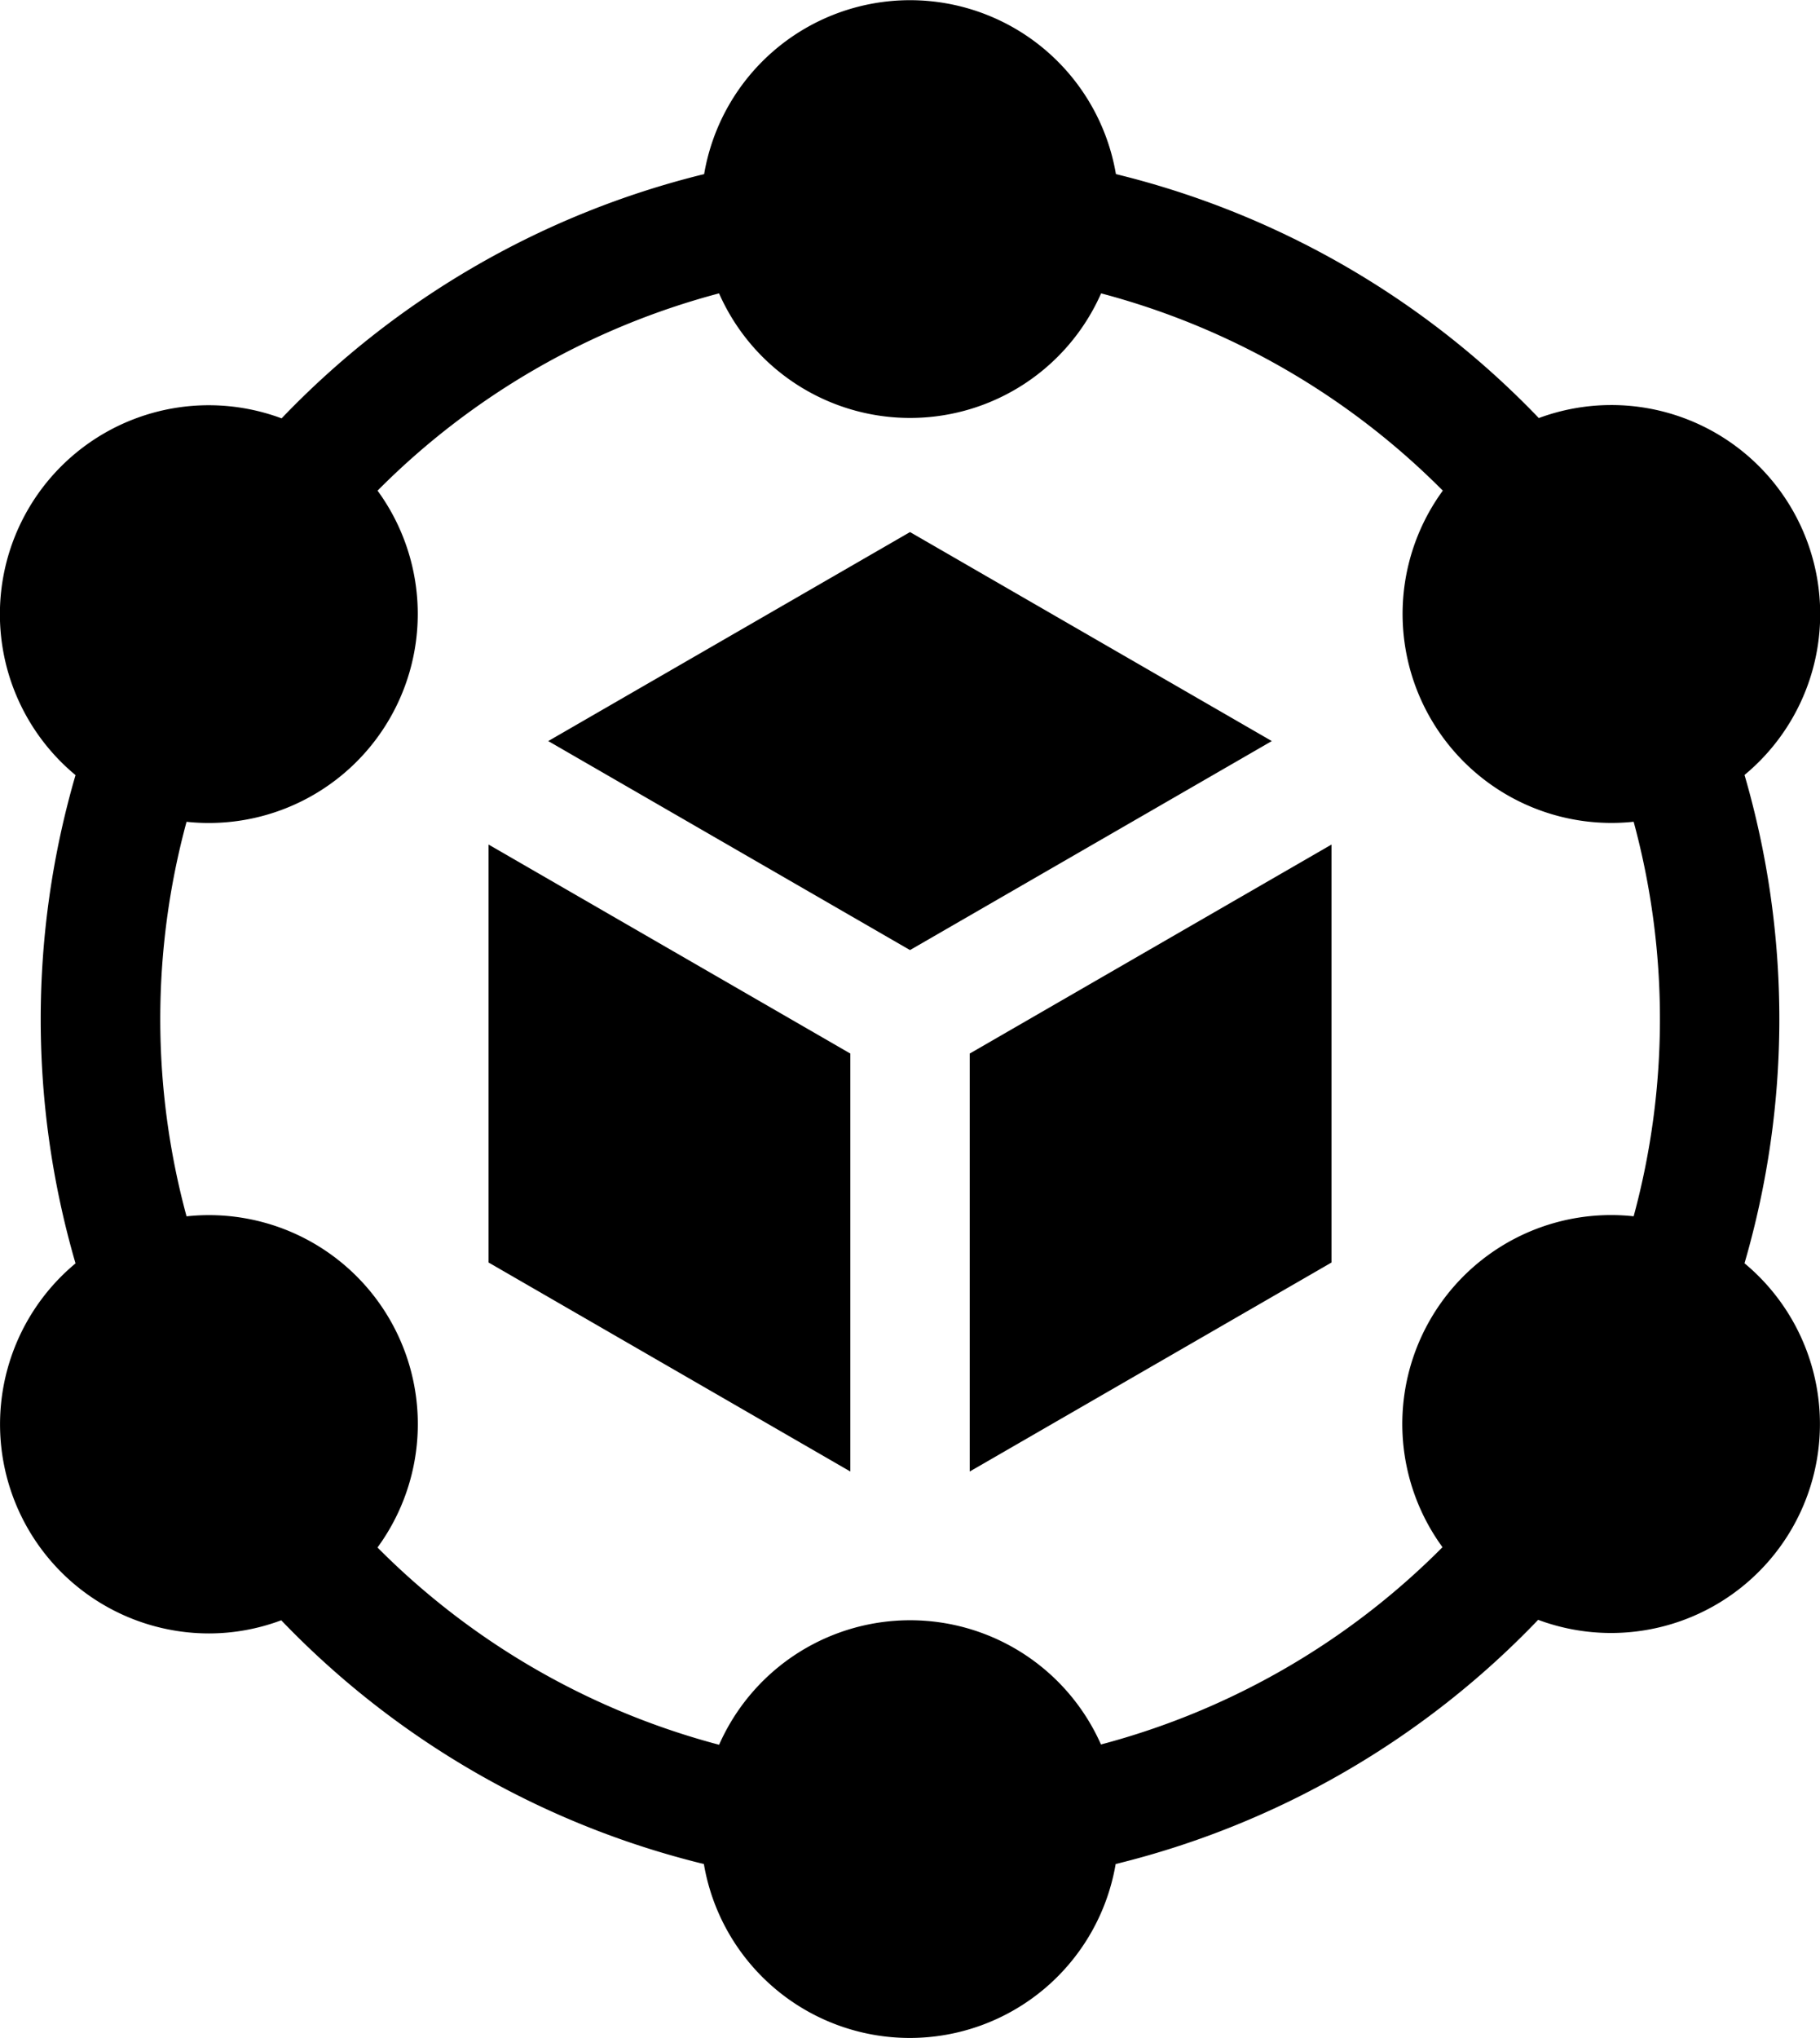
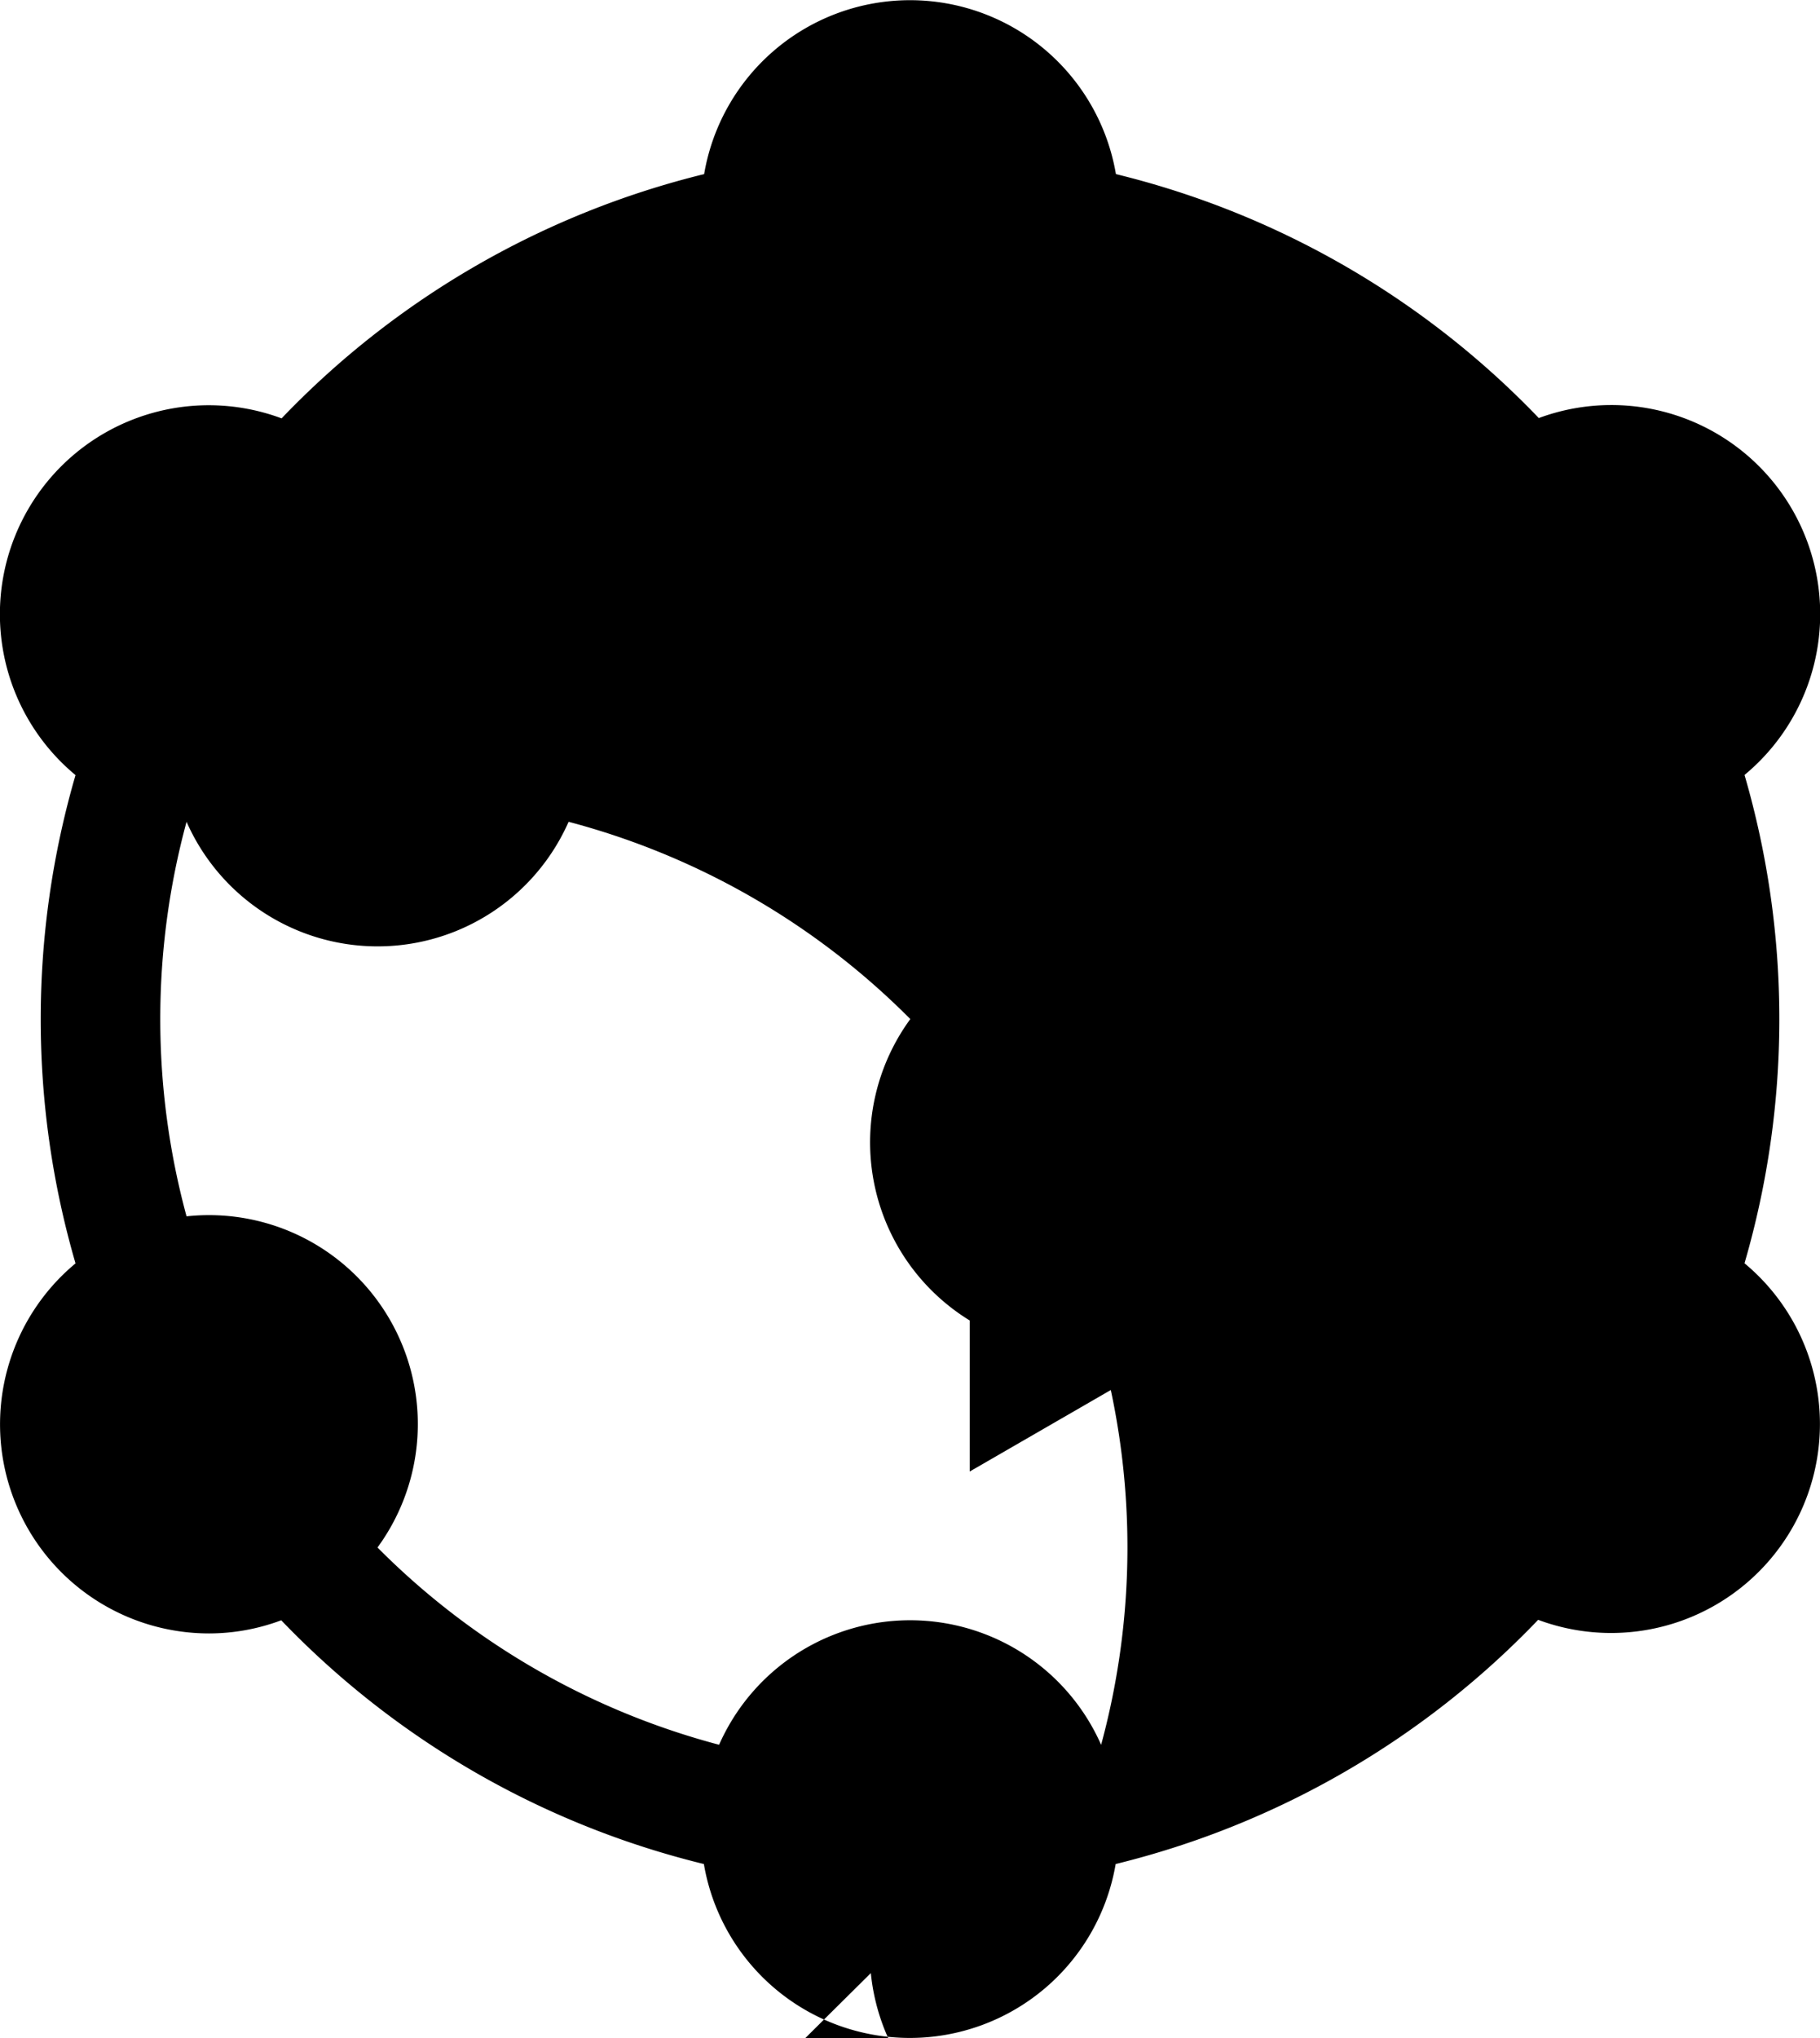
<svg xmlns="http://www.w3.org/2000/svg" width="36" height="40.293" viewBox="0 0 36 40.293">
  <g id="supply-chain_1_" data-name="supply-chain (1)" transform="translate(-27.277 0)">
    <path id="Path_201855" data-name="Path 201855" d="M271,216.292v8.263l7.156-4.132V212.16Z" transform="translate(-224.542 -195.463)" />
-     <path id="Path_201856" data-name="Path 201856" d="M172.223,141.943l7.156-4.132-7.156-4.132-7.156,4.132Z" transform="translate(-126.946 -123.16)" />
-     <path id="Path_201857" data-name="Path 201857" d="M157.223,216.292l-7.156-4.132v8.263l7.156,4.132Z" transform="translate(-113.126 -195.463)" />
-     <path id="Path_201858" data-name="Path 201858" d="M61.784,24.974a17.255,17.255,0,0,0,0-9.653,4.131,4.131,0,0,0-4.069-7.056A17.254,17.254,0,0,0,49.35,3.442a4.131,4.131,0,0,0-8.145,0,17.255,17.255,0,0,0-8.358,4.829,4.131,4.131,0,0,0-4.076,7.053,17.255,17.255,0,0,0,0,9.653,4.135,4.135,0,0,0,2.641,7.316,4.085,4.085,0,0,0,1.428-.26A17.255,17.255,0,0,0,41.2,36.852a4.131,4.131,0,0,0,8.145,0,17.254,17.254,0,0,0,8.357-4.828,4.131,4.131,0,0,0,4.077-7.053Zm-12.727,9.52a4.13,4.13,0,0,0-7.556,0,14.889,14.889,0,0,1-6.757-3.9,4.131,4.131,0,0,0-3.777-6.547,14.888,14.888,0,0,1,0-7.8A4.133,4.133,0,0,0,34.745,9.7,14.888,14.888,0,0,1,41.5,5.8a4.13,4.13,0,0,0,7.557,0,14.889,14.889,0,0,1,6.759,3.9,4.132,4.132,0,0,0,3.775,6.546,14.887,14.887,0,0,1,0,7.8,4.13,4.13,0,0,0-3.781,6.542,14.887,14.887,0,0,1-6.755,3.9Z" />
+     <path id="Path_201858" data-name="Path 201858" d="M61.784,24.974a17.255,17.255,0,0,0,0-9.653,4.131,4.131,0,0,0-4.069-7.056A17.254,17.254,0,0,0,49.35,3.442a4.131,4.131,0,0,0-8.145,0,17.255,17.255,0,0,0-8.358,4.829,4.131,4.131,0,0,0-4.076,7.053,17.255,17.255,0,0,0,0,9.653,4.135,4.135,0,0,0,2.641,7.316,4.085,4.085,0,0,0,1.428-.26A17.255,17.255,0,0,0,41.2,36.852a4.131,4.131,0,0,0,8.145,0,17.254,17.254,0,0,0,8.357-4.828,4.131,4.131,0,0,0,4.077-7.053Zm-12.727,9.52a4.13,4.13,0,0,0-7.556,0,14.889,14.889,0,0,1-6.757-3.9,4.131,4.131,0,0,0-3.777-6.547,14.888,14.888,0,0,1,0-7.8a4.13,4.13,0,0,0,7.557,0,14.889,14.889,0,0,1,6.759,3.9,4.132,4.132,0,0,0,3.775,6.546,14.887,14.887,0,0,1,0,7.8,4.13,4.13,0,0,0-3.781,6.542,14.887,14.887,0,0,1-6.755,3.9Z" />
  </g>
</svg>